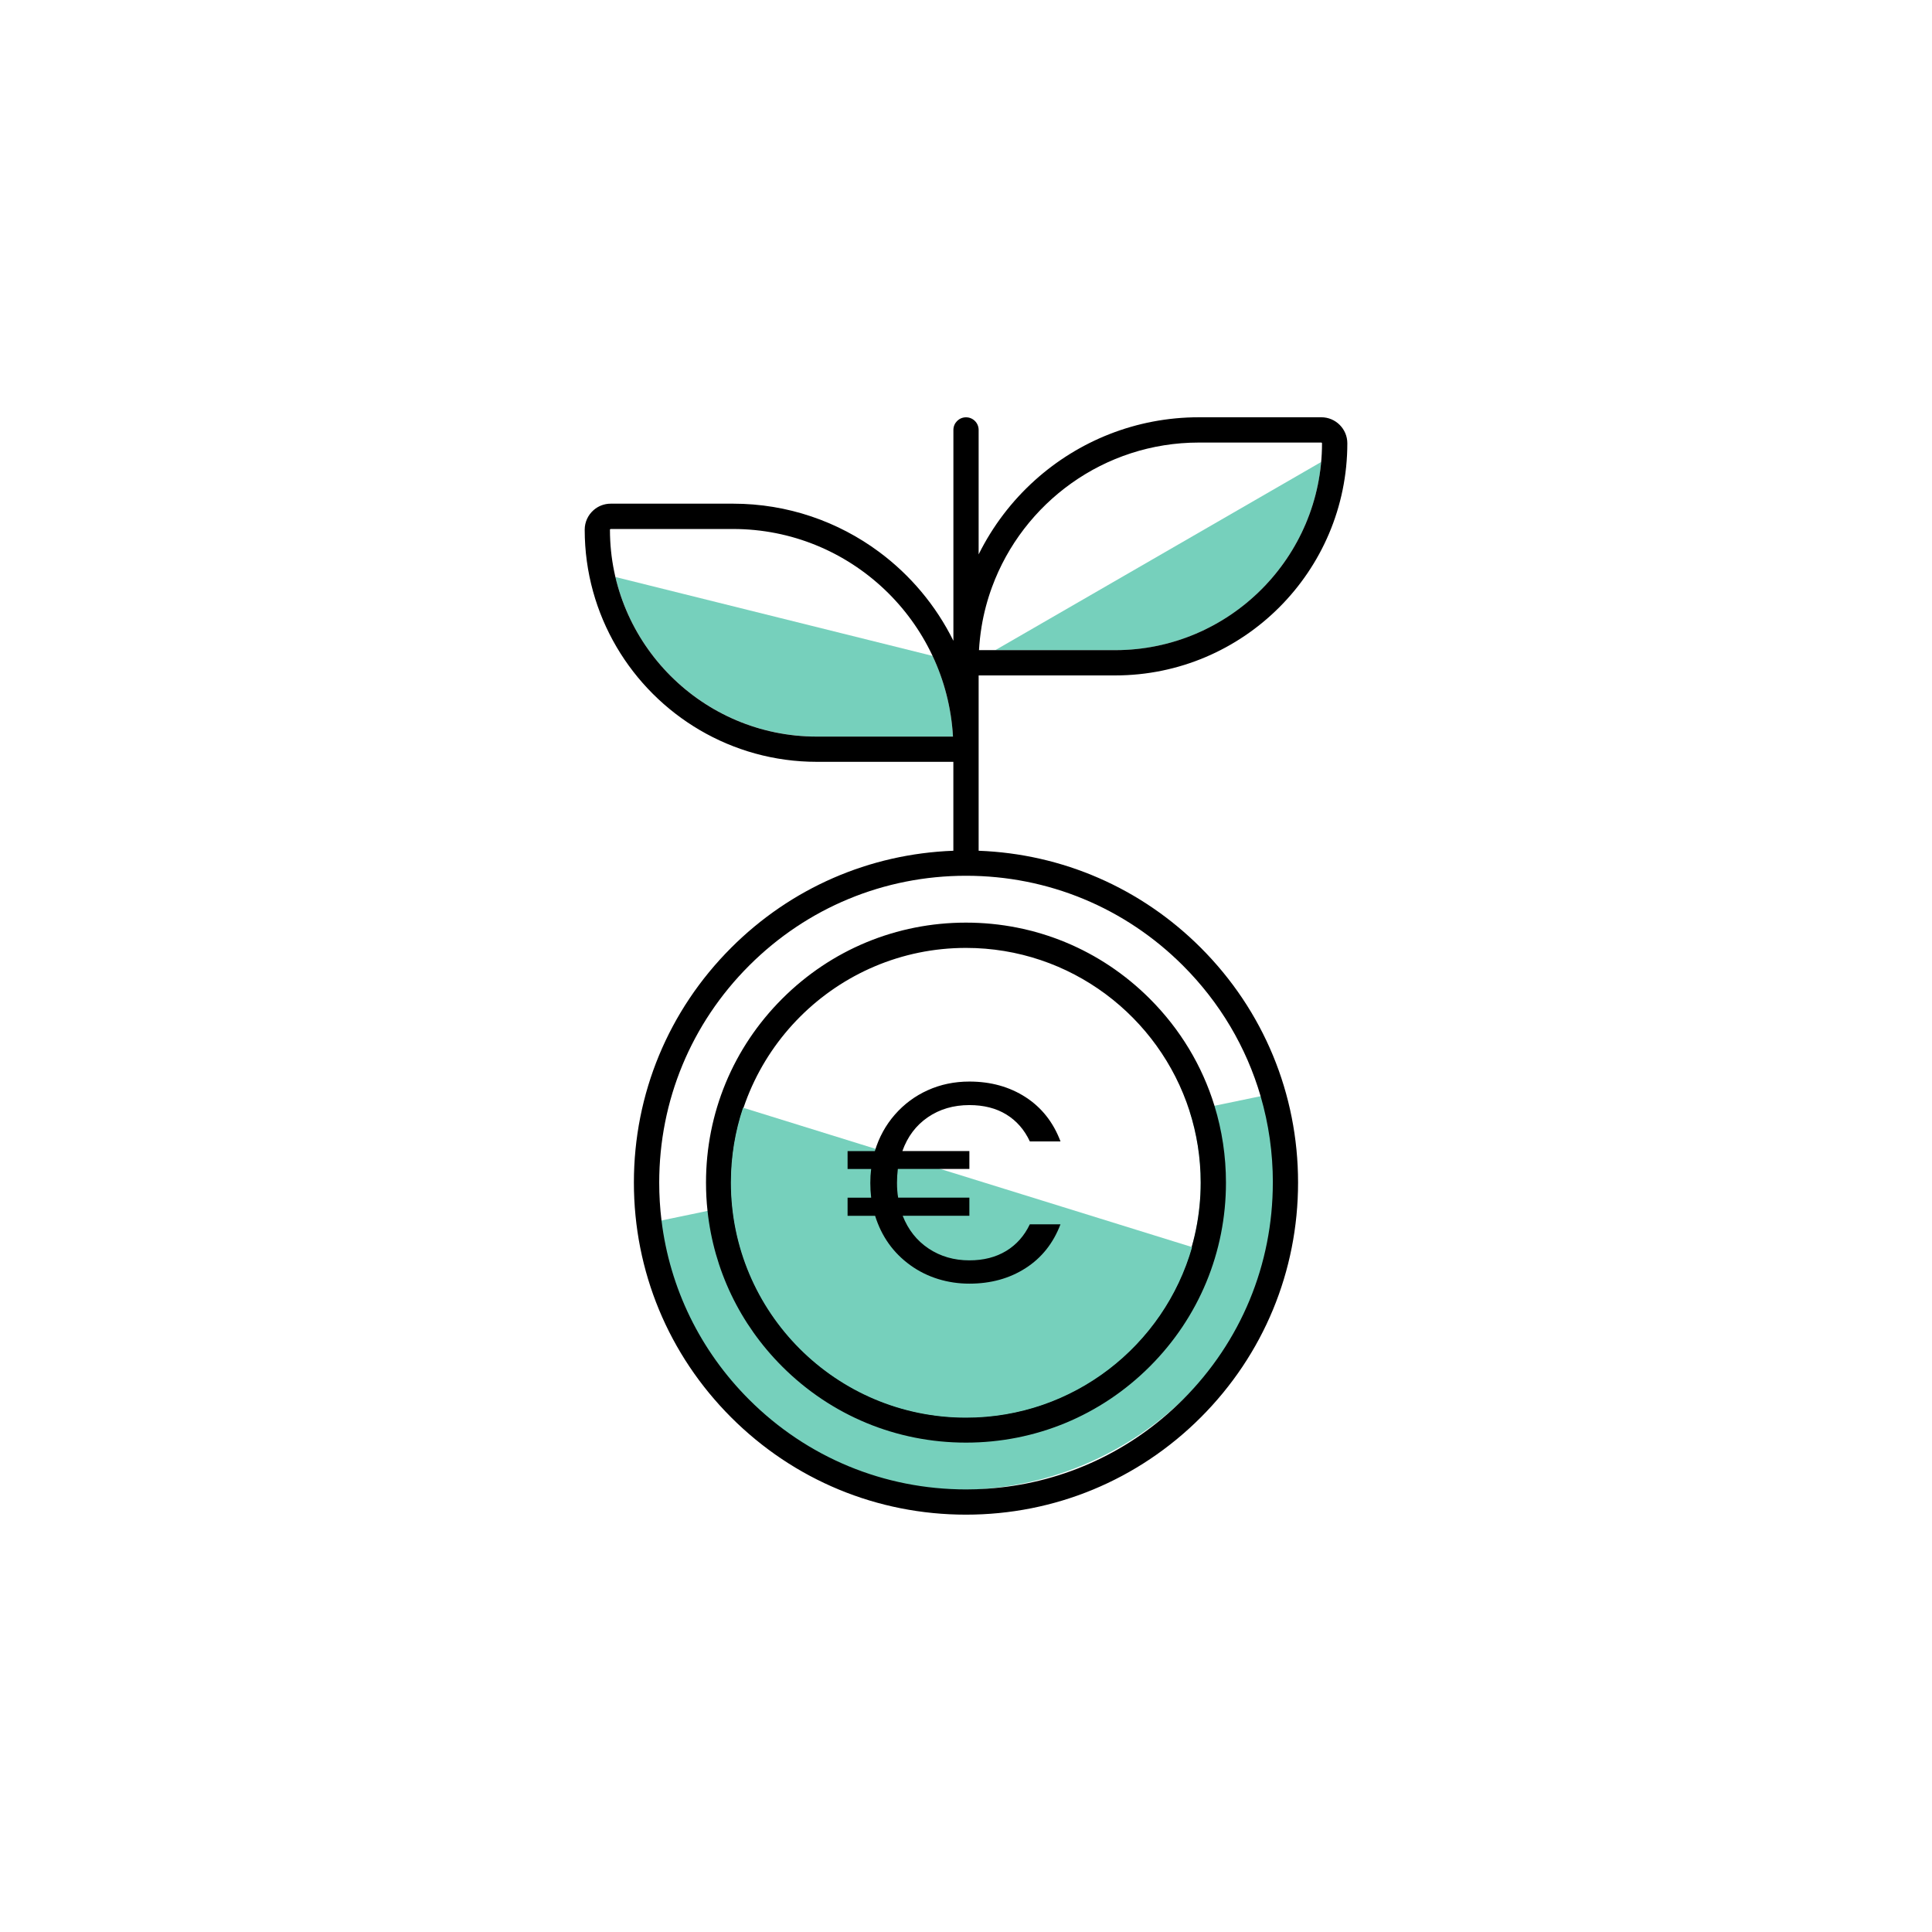
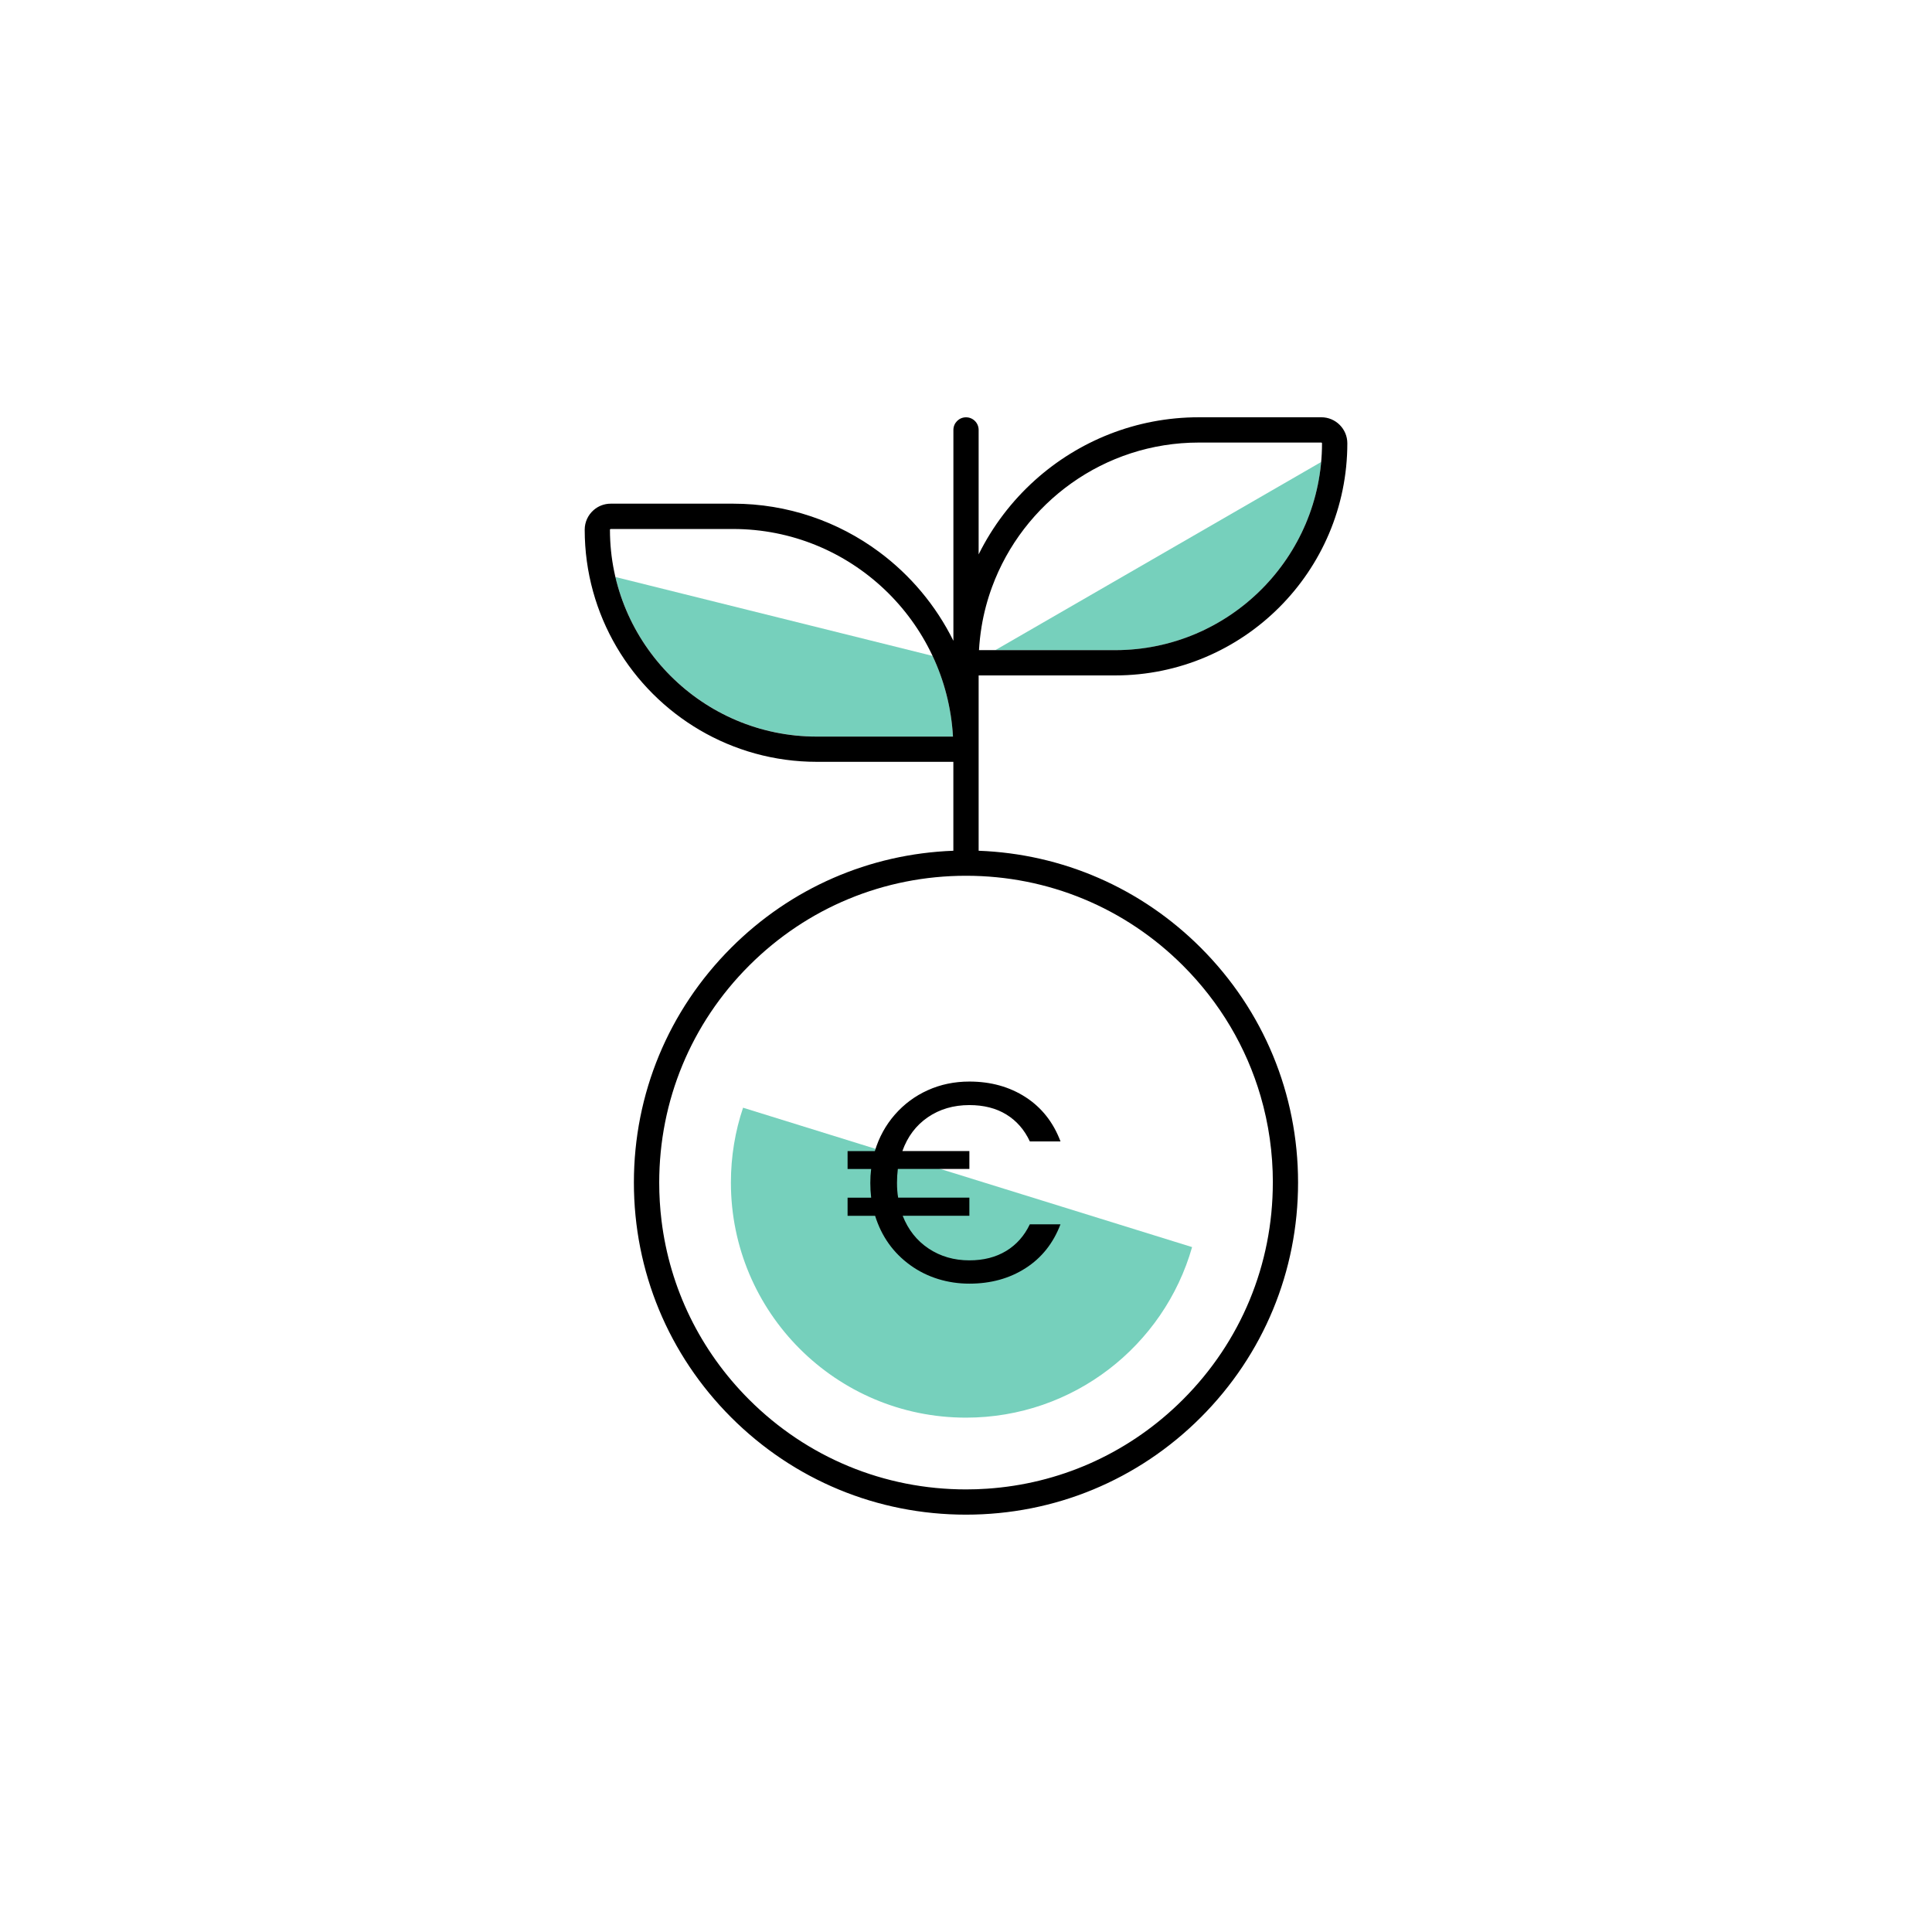
<svg xmlns="http://www.w3.org/2000/svg" id="Calque_1" viewBox="0 0 506.67 506.67">
  <defs>
    <style>.cls-1{fill:#76d0bc;}</style>
  </defs>
  <path class="cls-1" d="M244.58,172.02c3.04,6.48,4.92,13.62,5.34,21.14h-35.71c-25.64,0-47.19-17.88-52.82-41.84l83.19,20.69h0Z" />
-   <path class="cls-1" d="M258.14,160.74c-.14.59-.27,1.19-.39,1.79.12-.6.25-1.2.39-1.79Z" />
+   <path class="cls-1" d="M258.14,160.74Z" />
  <path class="cls-1" d="M346.49,121.15c-2.48,27.63-25.76,49.36-54.03,49.36h-31.45s85.48-49.36,85.48-49.36Z" />
-   <path class="cls-1" d="M308.88,368.35c-4.86,4.46-10.32,8.42-16.34,11.75-10.72,5.93-22.18,9.3-33.65,10.3-32.36,2.82-64.88-13.18-81.62-43.44-4.57-8.26-7.62-16.96-9.24-25.76l5.45-1.13,12.08-2.51,6.53-1.35c3.06,31.1,29.36,55.47,61.25,55.47,33.94,0,61.55-27.61,61.55-61.55,0-6.55-1.03-12.86-2.93-18.78l6.55-1.36,12.08-2.51,3.53-.73c6.87,29.59-2.74,60.95-25.24,81.59h0Z" />
-   <path d="M318.5,290c-3.22-10.49-8.98-20.09-16.96-28.07-12.88-12.88-30-19.97-48.21-19.97s-35.33,7.09-48.21,19.97c-12.88,12.88-19.97,30-19.97,48.21,0,2.5.13,4.98.4,7.44,1.66,15.4,8.46,29.67,19.57,40.78,12.88,12.88,30,19.97,48.21,19.97s35.33-7.09,48.21-19.97c12.88-12.88,19.97-30,19.97-48.21,0-6.93-1.03-13.7-3.01-20.14h0ZM253.33,371.69c-31.89,0-58.19-24.37-61.25-55.47-.2-2-.3-4.03-.3-6.08,0-33.94,27.61-61.55,61.55-61.55,27.39,0,50.66,17.99,58.62,42.77,1.9,5.92,2.93,12.23,2.93,18.78,0,33.94-27.61,61.55-61.55,61.55Z" />
  <path class="cls-1" d="M312.63,327.05c-7.35,25.82-31.12,44.73-59.3,44.73-34.05,0-61.65-27.6-61.65-61.65,0-6.86,1.12-13.47,3.19-19.63l117.75,36.55h.01Z" />
  <path d="M263.85,328.08c2.7-1.64,4.78-3.97,6.22-7h8.04c-1.89,4.96-4.94,8.8-9.16,11.5-4.22,2.71-9.13,4.06-14.74,4.06s-11.02-1.61-15.48-4.84c-4.47-3.23-7.54-7.54-9.23-12.95h-7.22v-4.76h6.18c-.15-1.29-.22-2.58-.22-3.87s.07-2.46.22-3.65h-6.18v-4.69h7.15c1.09-3.62,2.84-6.81,5.25-9.57,2.41-2.75,5.28-4.89,8.63-6.4,3.35-1.51,6.98-2.27,10.91-2.27,5.61,0,10.52,1.37,14.74,4.09,4.22,2.73,7.27,6.6,9.16,11.61h-8.04c-1.44-3.08-3.5-5.43-6.18-7.07s-5.91-2.46-9.68-2.46c-4.17,0-7.8,1.07-10.91,3.2-3.1,2.13-5.32,5.09-6.66,8.86h17.57v4.69h-18.76c-.15,1.19-.22,2.41-.22,3.65,0,1.44.1,2.73.3,3.87h18.68v4.76h-17.49c1.44,3.67,3.71,6.54,6.81,8.6,3.1,2.06,6.66,3.09,10.68,3.09,3.72,0,6.93-.82,9.64-2.46h-.01Z" />
  <path d="M256.65,223.12v-45.99h35.81c33.57,0,60.88-27.31,60.88-60.88,0-3.76-3.06-6.82-6.82-6.82h-32.11c-16.51,0-31.59,6.25-43,16.51-6.07,5.46-11.1,12.06-14.76,19.45v-32.64c0-1.83-1.48-3.31-3.31-3.31s-3.31,1.48-3.31,3.31v55.3c-4.57-9.24-11.29-17.24-19.51-23.33-10.7-7.93-23.94-12.63-38.25-12.63h-32.11c-1.72,0-3.3.64-4.5,1.7-1.42,1.25-2.32,3.08-2.32,5.12,0,11.21,3.05,21.72,8.35,30.75,10.58,18.01,30.17,30.13,52.52,30.13h35.81v23.32c-22.02.82-42.6,9.77-58.27,25.44-16.45,16.45-25.51,38.32-25.51,61.58s9.06,45.13,25.51,61.58,38.32,25.51,61.58,25.51,45.13-9.06,61.58-25.51,25.51-38.32,25.51-61.58-9.06-45.13-25.51-61.58c-15.67-15.66-36.25-24.62-58.27-25.44h.01ZM257.42,164.34c.59-3.59,1.52-7.07,2.75-10.41,8.12-22.08,29.36-37.87,54.23-37.87h32.11c.11,0,.19.09.19.19,0,29.91-24.34,54.25-54.25,54.25h-35.71c.12-2.09.35-4.14.68-6.16ZM214.21,193.17c-29.91,0-54.25-24.34-54.25-54.25,0-.11.09-.19.19-.19h32.11c30.73,0,55.94,24.13,57.66,54.44h-35.71ZM333.8,310.14c0,21.49-8.37,41.7-23.57,56.89-.45.45-.9.89-1.35,1.32-13.69,13.08-31.21,20.79-49.99,22.06-1.84.13-3.69.19-5.55.19-21.49,0-41.7-8.37-56.9-23.57-12.83-12.83-20.79-29.23-22.96-46.95-.4-3.27-.6-6.59-.6-9.94,0-21.49,8.37-41.7,23.57-56.9,15.2-15.2,35.4-23.57,56.9-23.57s41.7,8.37,56.9,23.57c9.7,9.7,16.62,21.44,20.35,34.25,2.12,7.26,3.21,14.87,3.21,22.65h0Z" />
</svg>